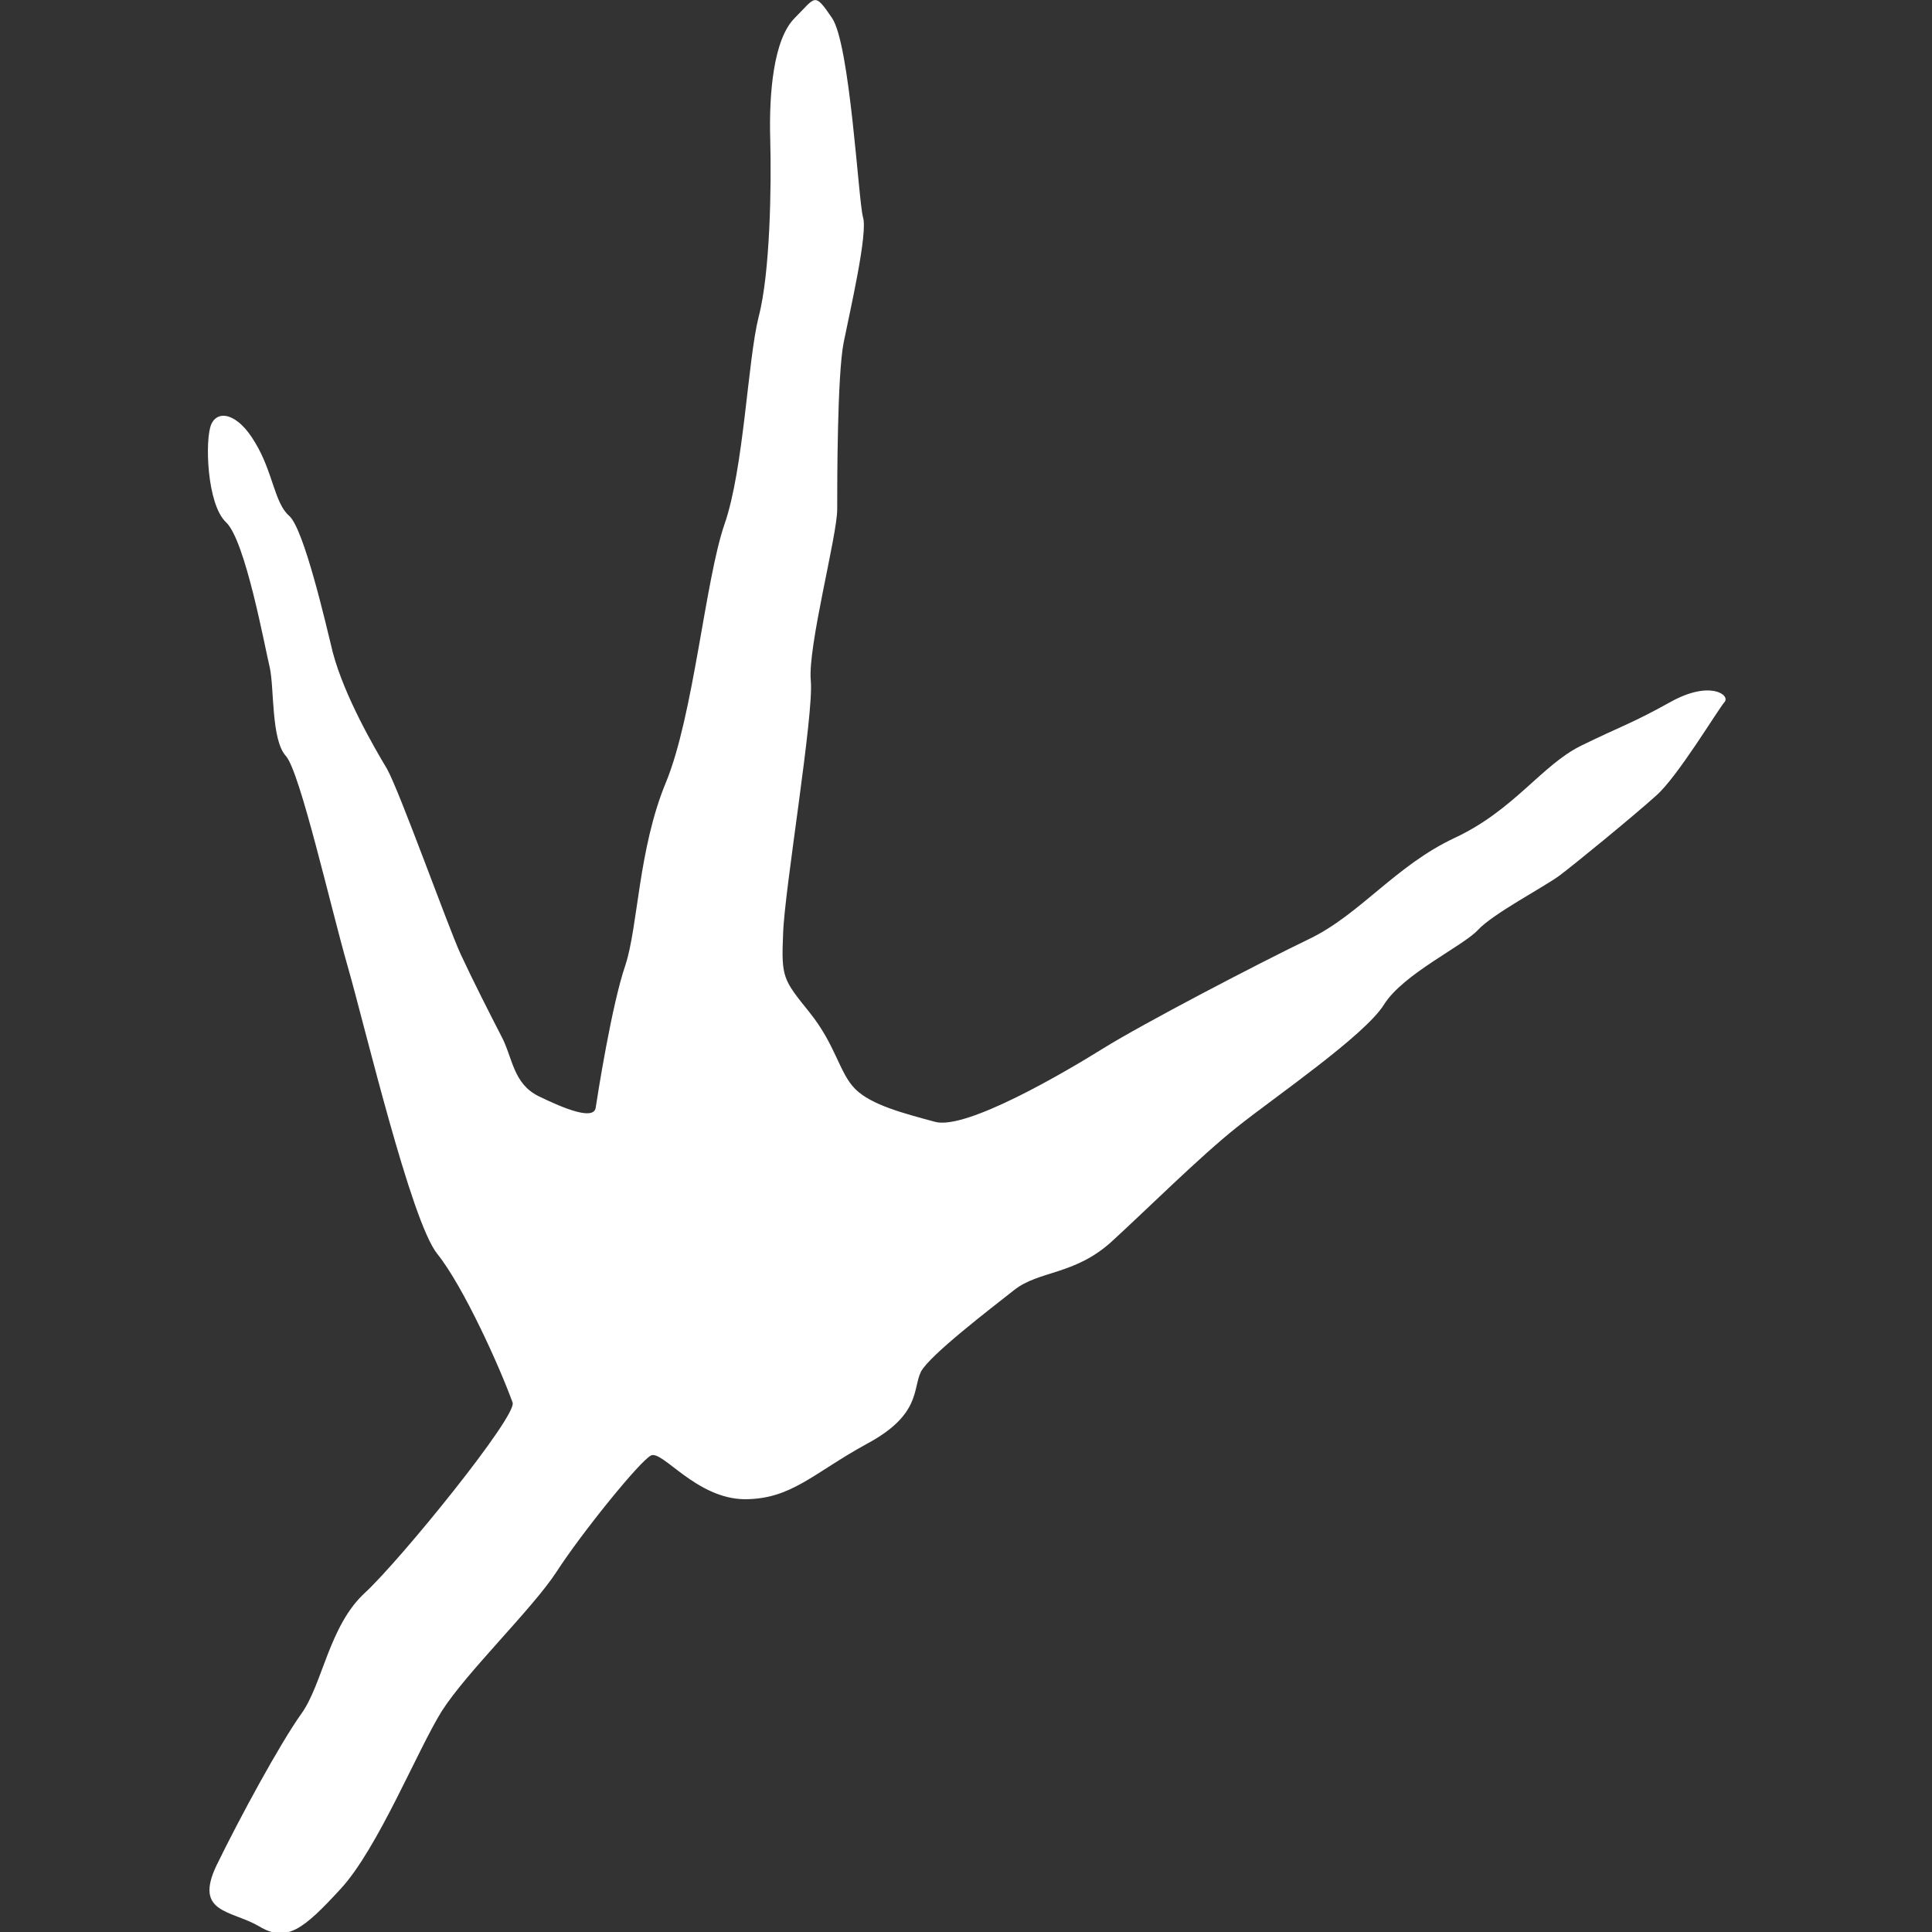
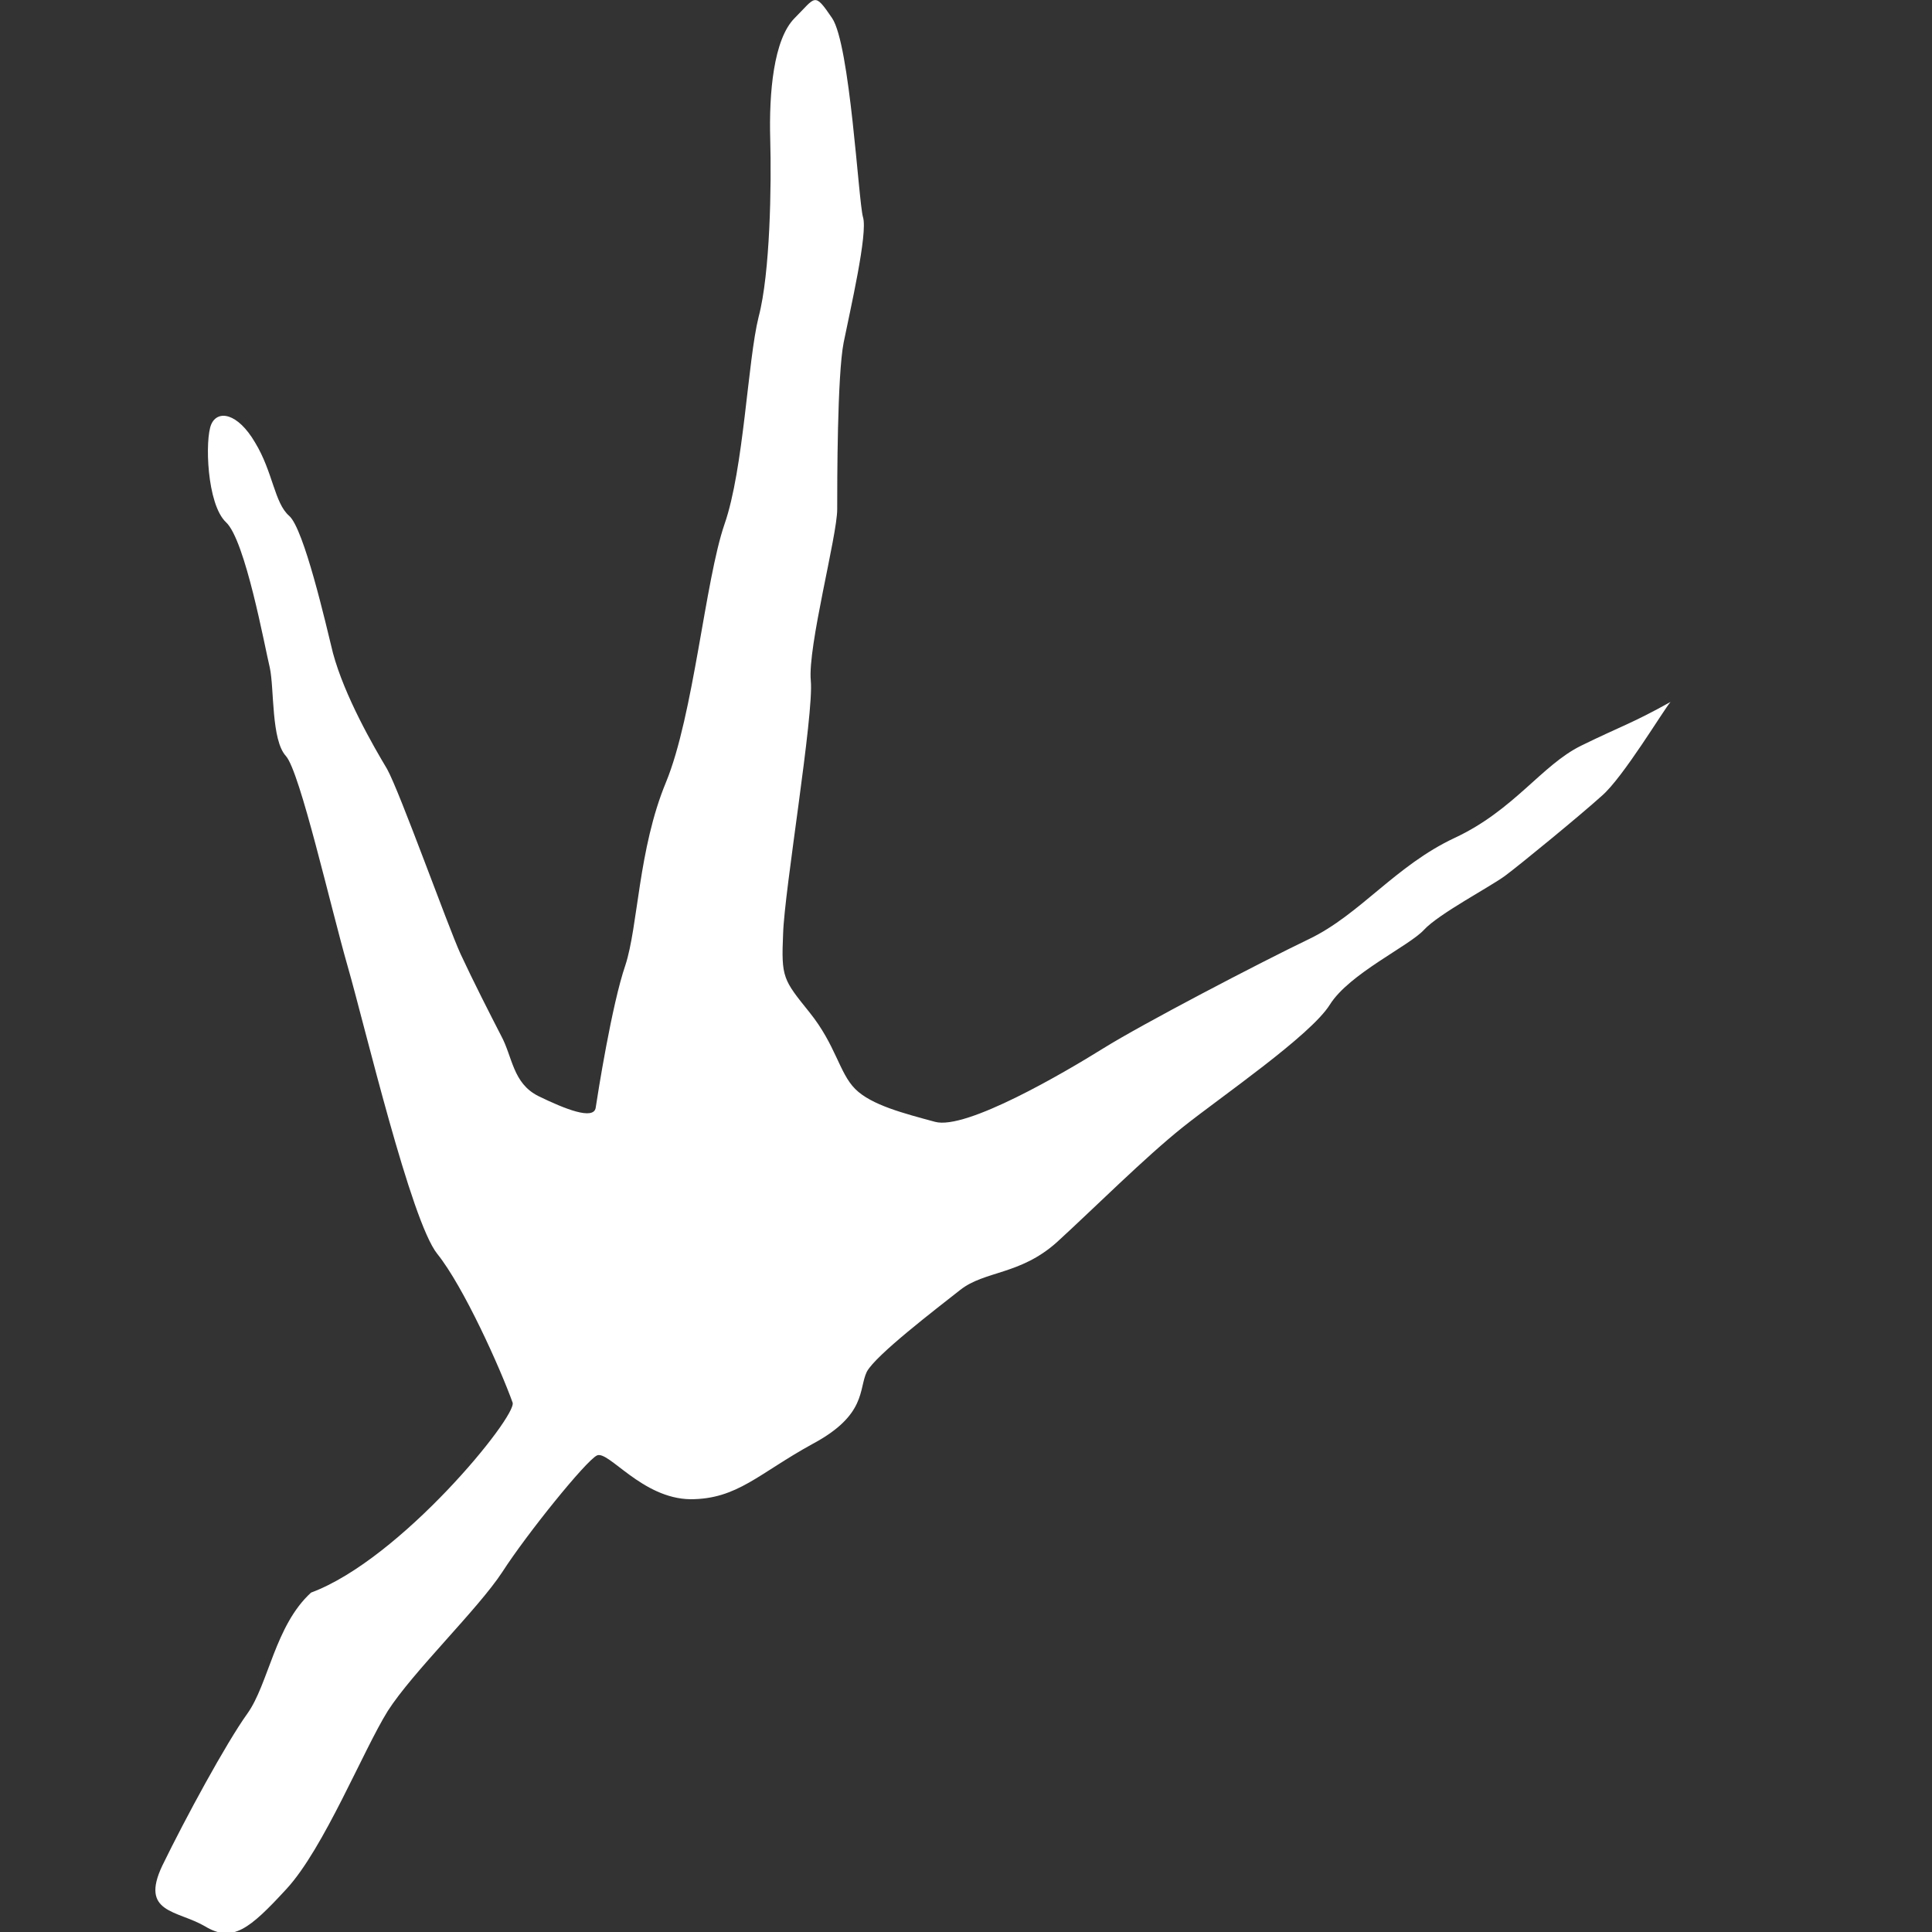
<svg xmlns="http://www.w3.org/2000/svg" version="1.1" id="Layer_1" x="0px" y="0px" viewBox="-445 270.9 300 300" style="enable-background:new -445 270.9 300 300;" xml:space="preserve">
  <rect x="-445" y="270.9" width="300" height="300" fill="#333333" stroke="none" />
  <style type="text/css">
	.st0{fill:#FFFFFF;}
</style>
-   <path id="Čaplja" class="st0" d="M-365.4,488.7c-1.9-5.3-7.6-18-11.7-23.1c-4.1-5.1-11.2-35.2-13.9-44.6s-7.4-30.2-9.6-32.7  c-2.3-2.5-1.8-10.4-2.5-13.7c-0.8-3.3-3.8-19.8-6.8-22.6c-3-2.8-3.3-12.9-2.3-15.2c1-2.3,4.1-1.8,6.8,2.8c2.8,4.6,3,9.4,5.3,11.4  c2.3,2,5.7,16.8,6.8,21.3c1.8,6.7,6.3,14.5,8.4,18c2,3.6,9.4,24.3,11.4,28.7c2,4.3,4.6,9.4,6.3,12.7c1.8,3.3,1.8,7.4,5.8,9.4  c4.1,2,8.6,3.8,8.9,1.8c0.3-2,2.5-16,4.6-22.1c2-6.1,2-18,6.3-28.4s6.1-31.4,9.1-40.1c3-8.6,3.6-25.4,5.3-32.2  c1.8-6.8,2-20.5,1.8-27.6s0.5-15.5,3.8-18.8s3-4.1,5.8,0c2.8,4.1,4.1,28.4,4.8,30.9c0.8,2.5-2,14.5-3,19.5c-1,5.1-1,21.8-1,25.9  c0,4.1-4.6,21.3-4.1,26.6c0.5,5.3-4.1,32.5-4.3,39.3c-0.3,6.8,0,7.1,4.1,12.2c4.1,5.1,4.6,9.4,7.1,11.9c2.5,2.5,7.6,3.8,12.4,5.1  c4.8,1.3,20-7.6,26.1-11.4c6.1-3.8,24.1-13.2,32-17c7.9-3.8,13.4-11.4,22.6-15.7s13.5-11.3,19.6-14.3c6.1-3,7.8-3.4,13.9-6.8  c6.1-3.4,9.3-1.1,8.4,0c-1,1.1-7.4,11.8-10.7,14.6c-3.2,2.9-12.7,10.7-15,12.4c-2.3,1.7-10.3,5.9-12.6,8.4  c-2.3,2.5-11.6,6.8-14.6,11.6c-3,4.8-16.9,14.3-22.8,19s-13.9,12.7-19.6,17.9c-5.7,5.1-11.2,4.4-15,7.4s-13.1,10.1-14.5,12.7  c-1.3,2.7,0,6.7-8.4,11.2c-8.4,4.6-11.7,8.6-19,8.6c-7.5-0.1-12.7-7.6-14.5-6.8c-1.7,0.8-10.9,12.2-14.7,18.1  c-3.8,5.8-13.9,15.5-17.8,21.6c-3.8,6.1-9.9,21.3-15.7,27.6c-5.8,6.3-8.4,8.4-12.7,5.8c-4.3-2.5-10.1-2-6.6-9.4  c3.6-7.4,9.9-19,13.2-23.6c3.3-4.6,4.3-13.7,9.9-18.8C-382.7,513-364.7,490.8-365.4,488.7z" />
+   <path id="Čaplja" class="st0" d="M-365.4,488.7c-1.9-5.3-7.6-18-11.7-23.1c-4.1-5.1-11.2-35.2-13.9-44.6s-7.4-30.2-9.6-32.7  c-2.3-2.5-1.8-10.4-2.5-13.7c-0.8-3.3-3.8-19.8-6.8-22.6c-3-2.8-3.3-12.9-2.3-15.2c1-2.3,4.1-1.8,6.8,2.8c2.8,4.6,3,9.4,5.3,11.4  c2.3,2,5.7,16.8,6.8,21.3c1.8,6.7,6.3,14.5,8.4,18c2,3.6,9.4,24.3,11.4,28.7c2,4.3,4.6,9.4,6.3,12.7c1.8,3.3,1.8,7.4,5.8,9.4  c4.1,2,8.6,3.8,8.9,1.8c0.3-2,2.5-16,4.6-22.1c2-6.1,2-18,6.3-28.4s6.1-31.4,9.1-40.1c3-8.6,3.6-25.4,5.3-32.2  c1.8-6.8,2-20.5,1.8-27.6s0.5-15.5,3.8-18.8s3-4.1,5.8,0c2.8,4.1,4.1,28.4,4.8,30.9c0.8,2.5-2,14.5-3,19.5c-1,5.1-1,21.8-1,25.9  c0,4.1-4.6,21.3-4.1,26.6c0.5,5.3-4.1,32.5-4.3,39.3c-0.3,6.8,0,7.1,4.1,12.2c4.1,5.1,4.6,9.4,7.1,11.9c2.5,2.5,7.6,3.8,12.4,5.1  c4.8,1.3,20-7.6,26.1-11.4c6.1-3.8,24.1-13.2,32-17c7.9-3.8,13.4-11.4,22.6-15.7s13.5-11.3,19.6-14.3c6.1-3,7.8-3.4,13.9-6.8  c-1,1.1-7.4,11.8-10.7,14.6c-3.2,2.9-12.7,10.7-15,12.4c-2.3,1.7-10.3,5.9-12.6,8.4  c-2.3,2.5-11.6,6.8-14.6,11.6c-3,4.8-16.9,14.3-22.8,19s-13.9,12.7-19.6,17.9c-5.7,5.1-11.2,4.4-15,7.4s-13.1,10.1-14.5,12.7  c-1.3,2.7,0,6.7-8.4,11.2c-8.4,4.6-11.7,8.6-19,8.6c-7.5-0.1-12.7-7.6-14.5-6.8c-1.7,0.8-10.9,12.2-14.7,18.1  c-3.8,5.8-13.9,15.5-17.8,21.6c-3.8,6.1-9.9,21.3-15.7,27.6c-5.8,6.3-8.4,8.4-12.7,5.8c-4.3-2.5-10.1-2-6.6-9.4  c3.6-7.4,9.9-19,13.2-23.6c3.3-4.6,4.3-13.7,9.9-18.8C-382.7,513-364.7,490.8-365.4,488.7z" />
</svg>